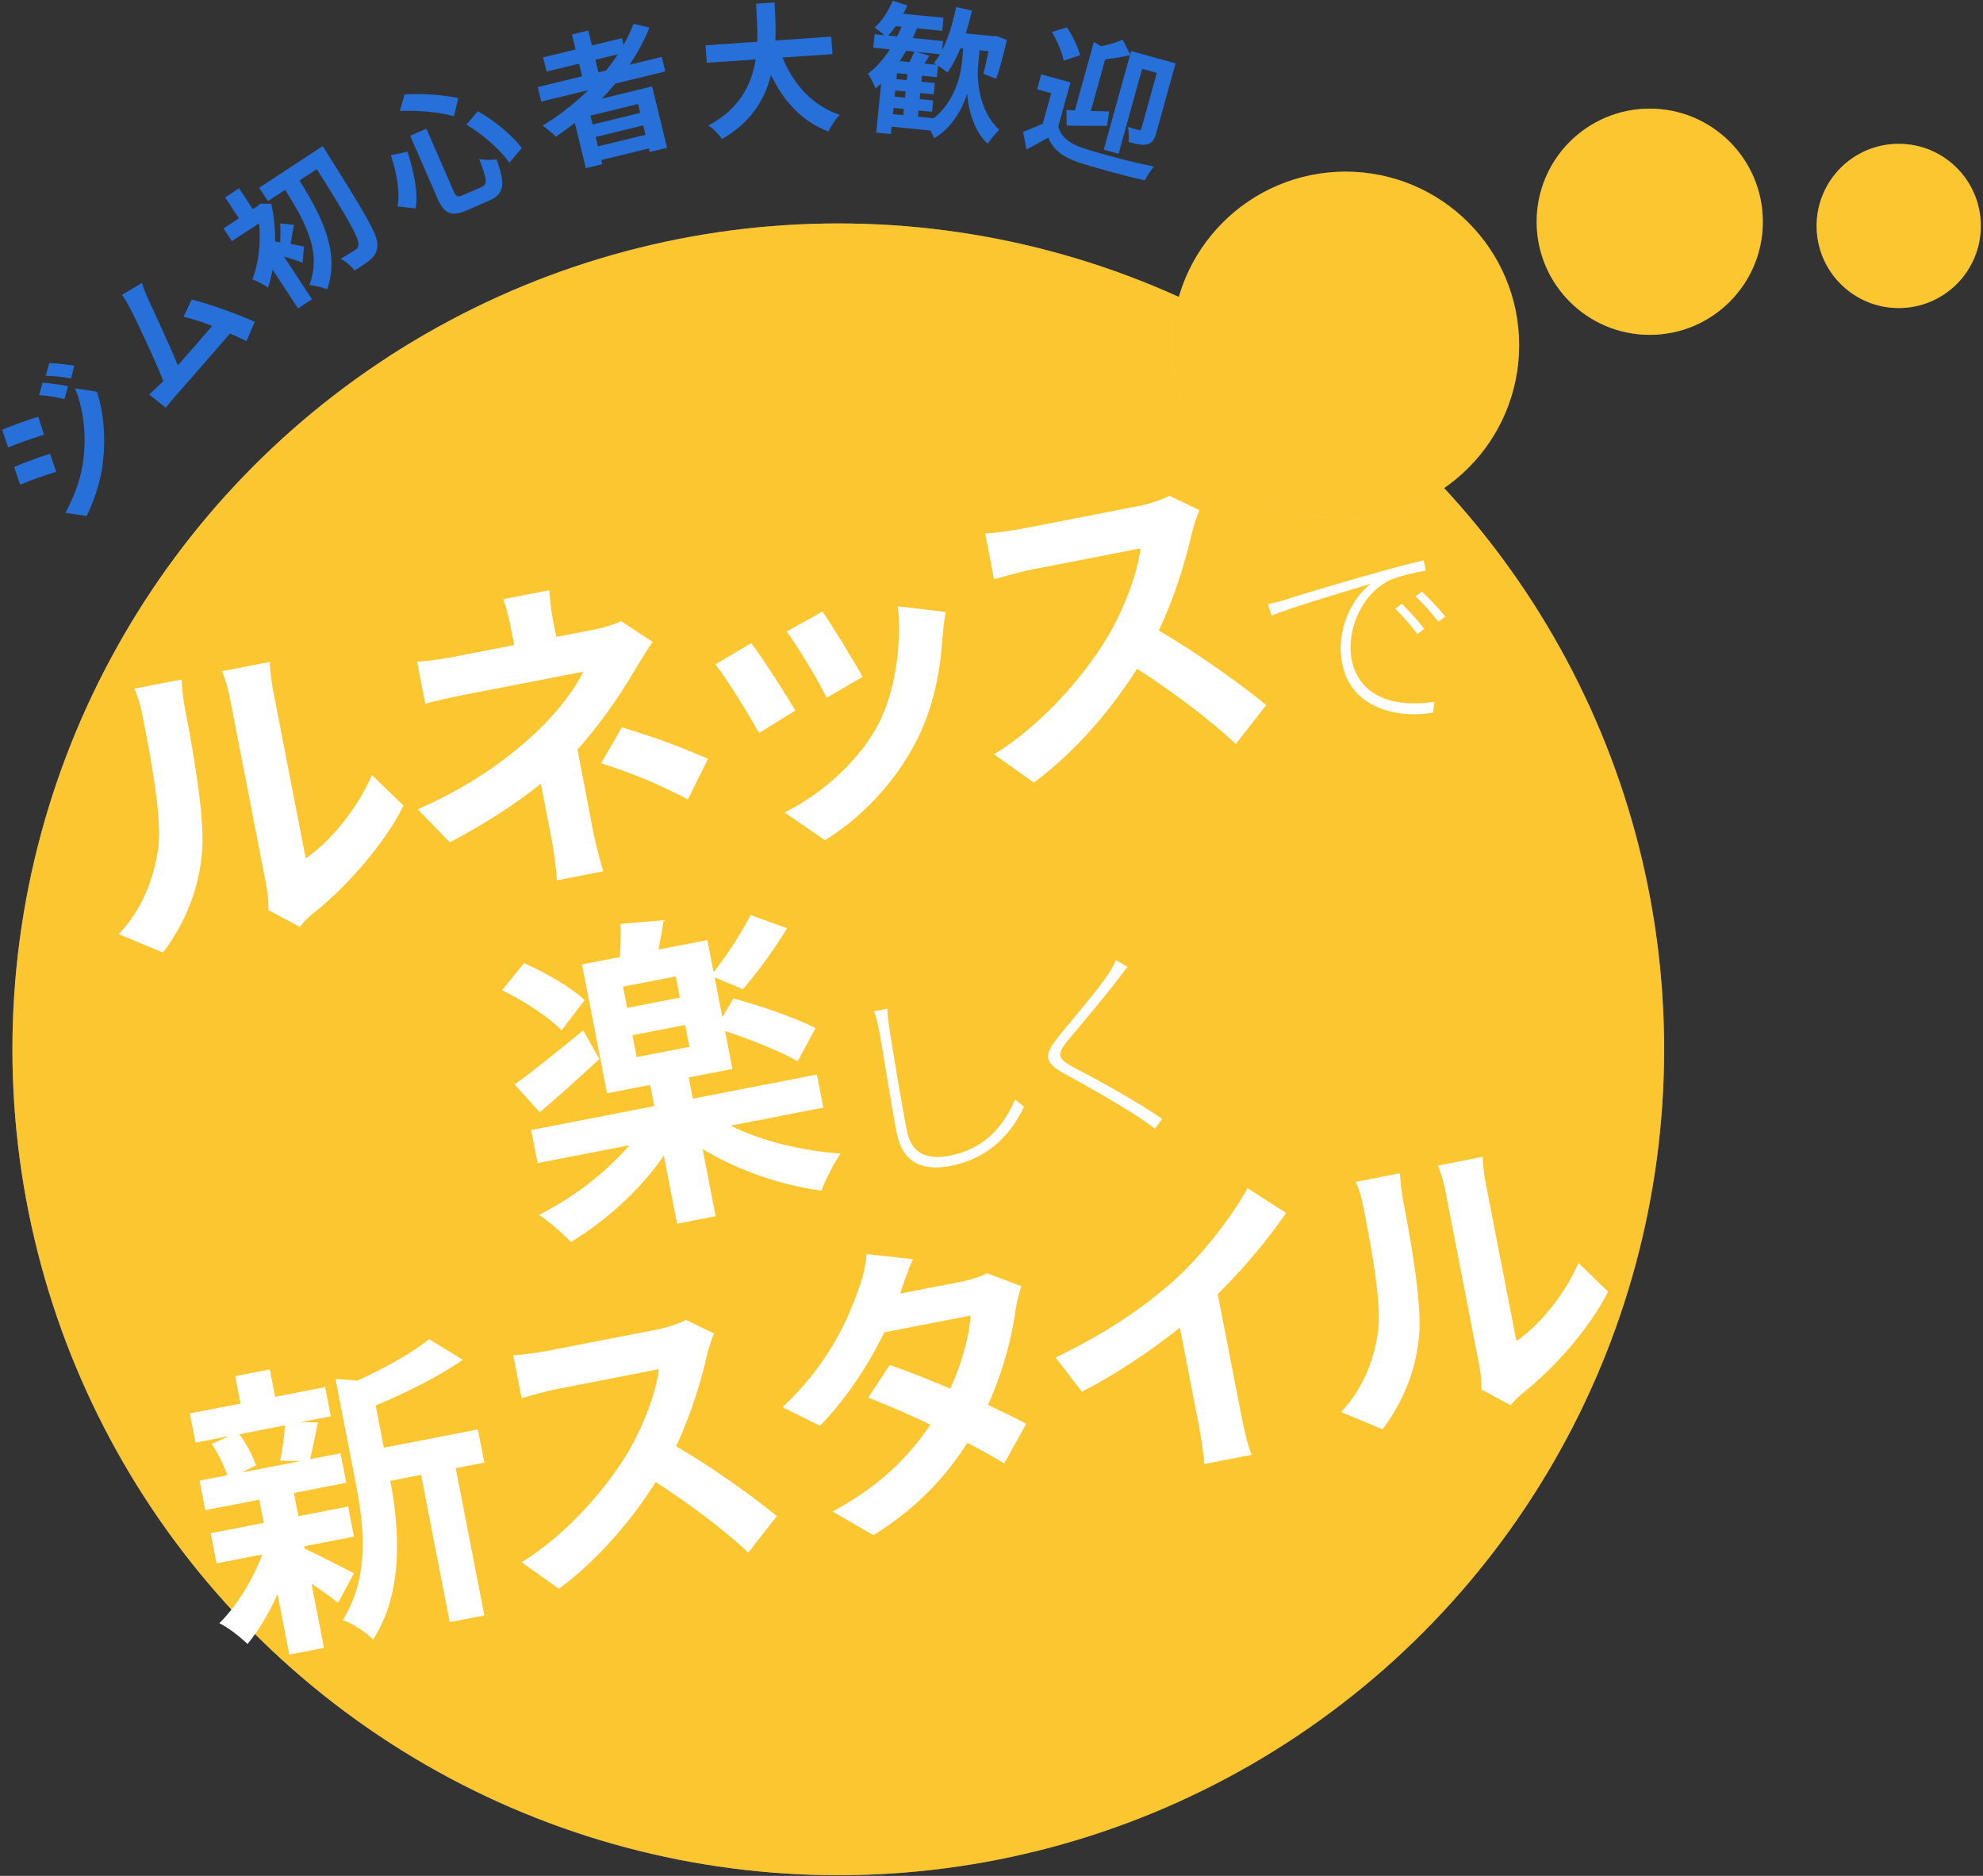
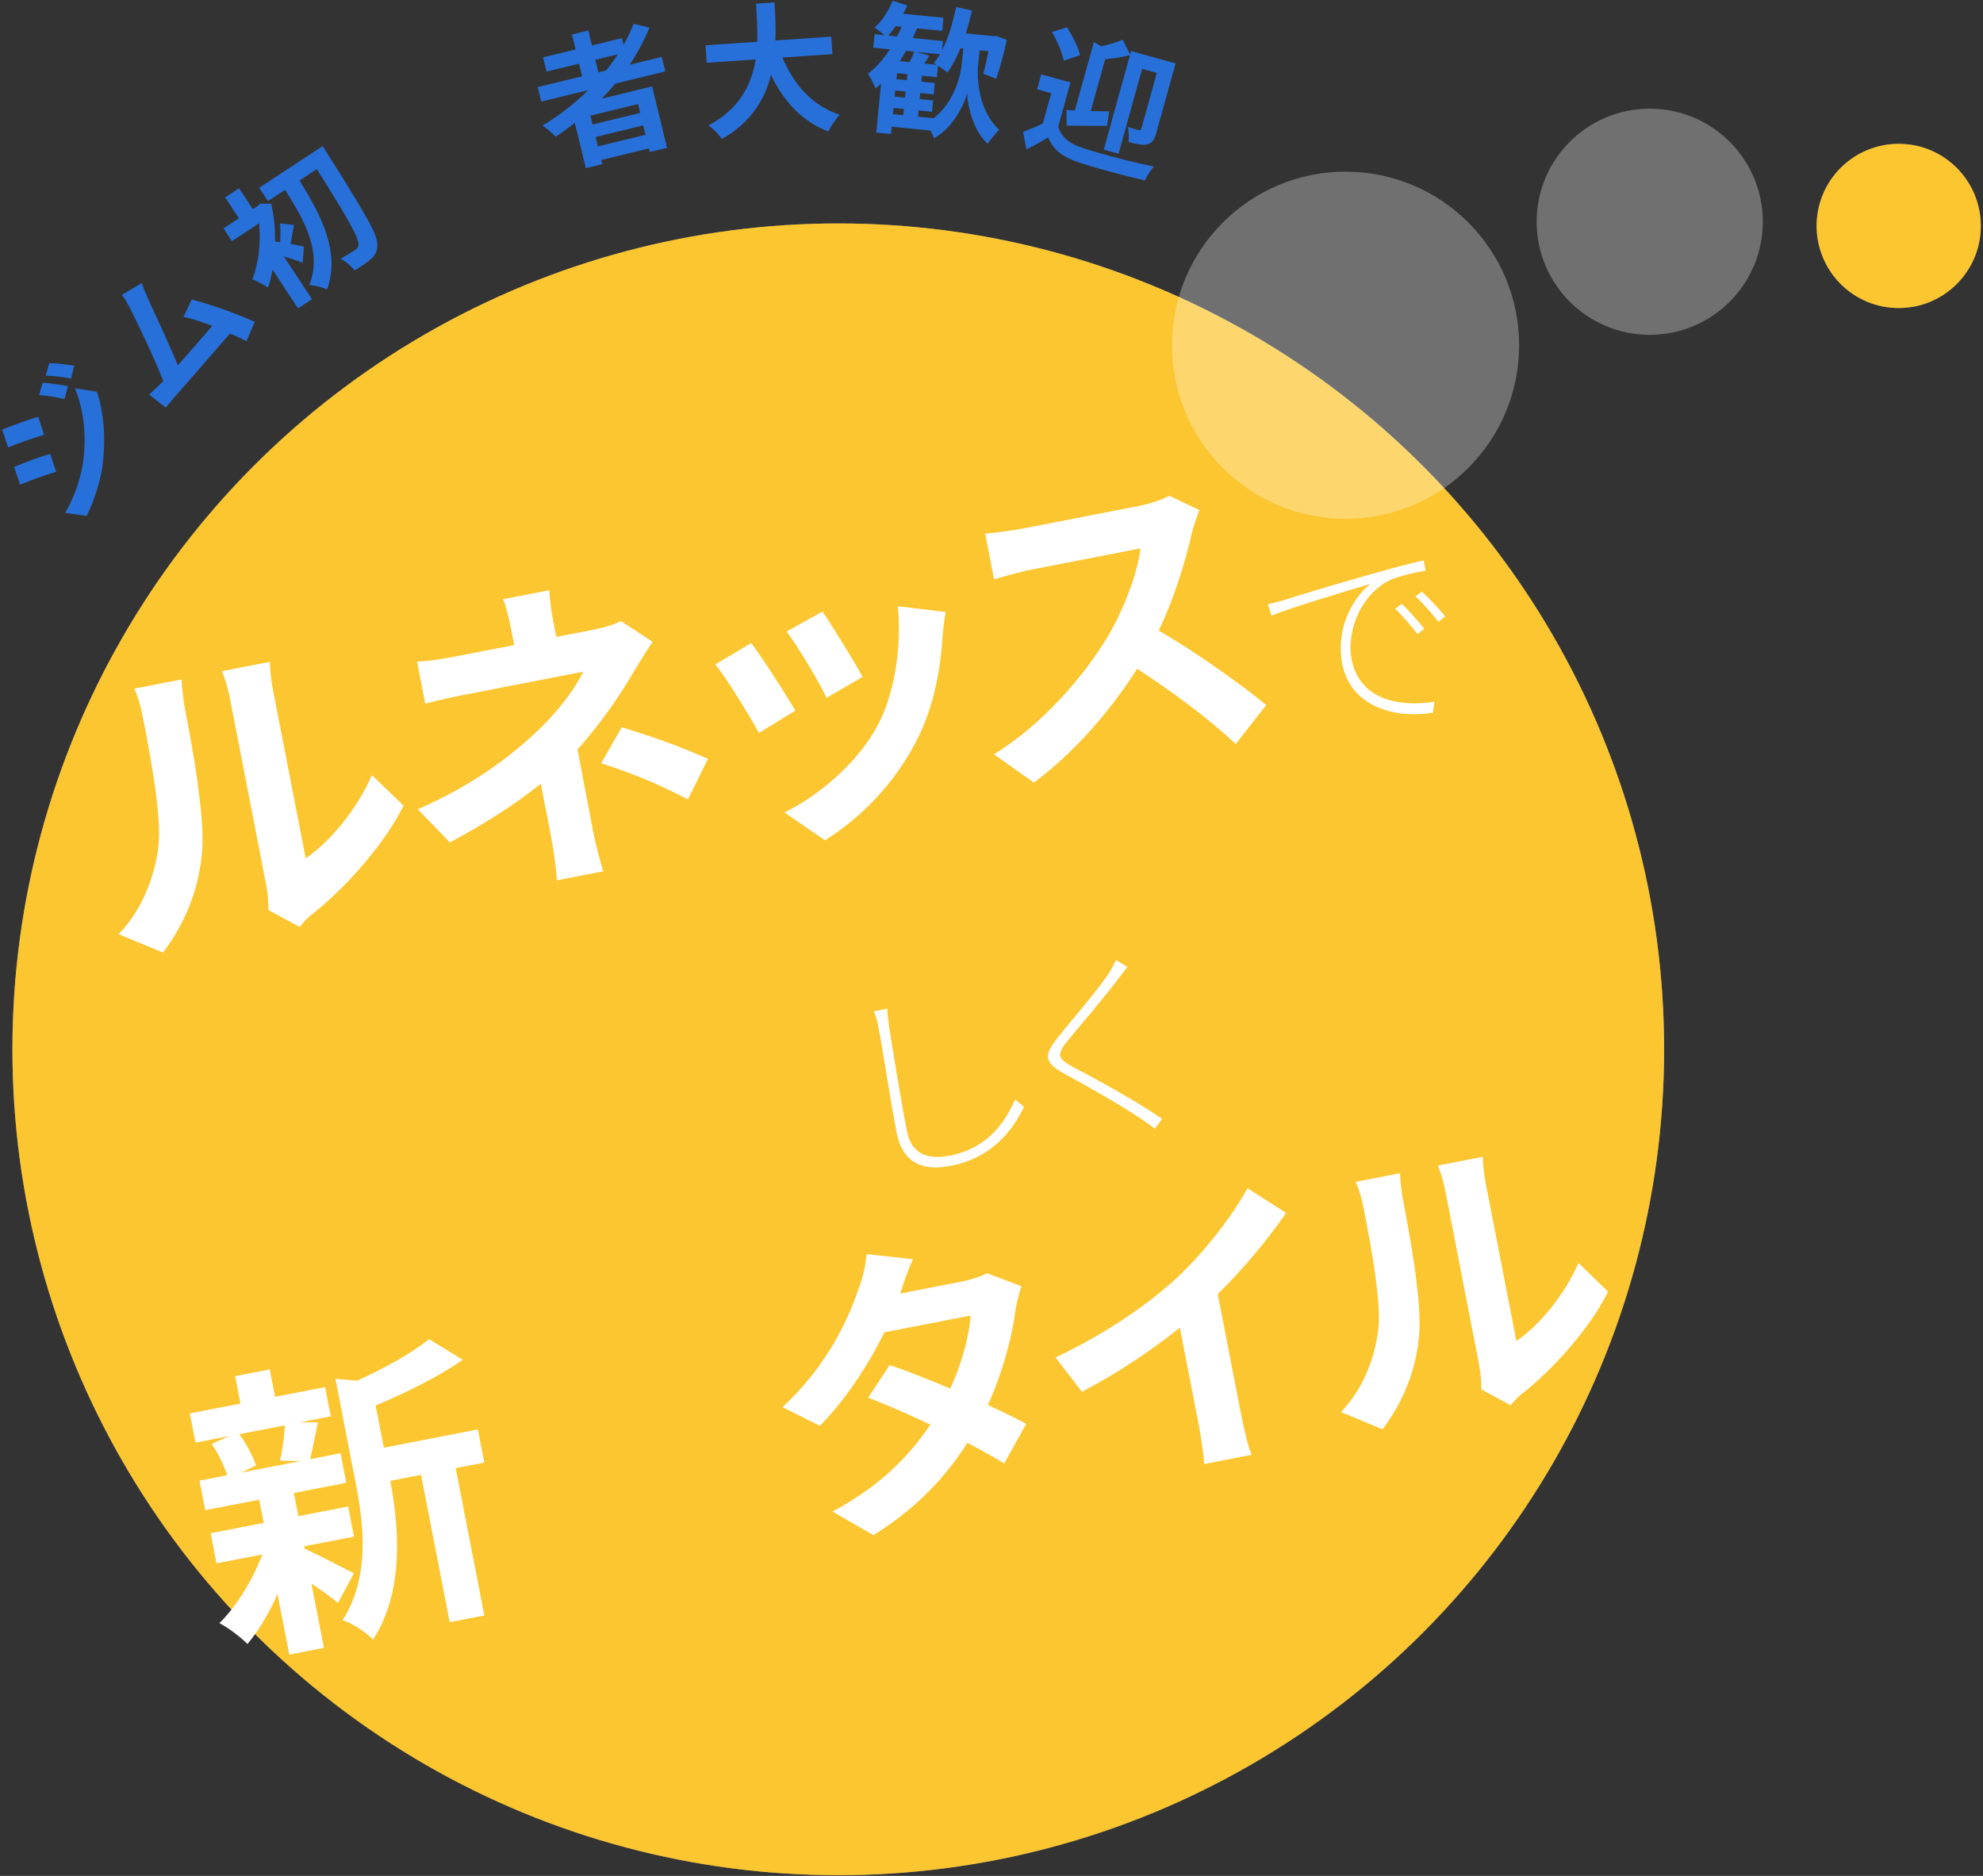
<svg xmlns="http://www.w3.org/2000/svg" viewBox="0 0 407 385" width="407" height="385">
  <rect x="0" y="0" width="407" height="385" fill="#333333" stroke="none" />
  <g style="isolation:isolate;">
    <g id="Layer_2">
      <g id="Layer_1-2">
        <rect width="407" height="385" style="fill:none;" />
        <circle cx="172.05" cy="215.36" r="169.5" style="fill:#fff; opacity:.4;" />
        <circle cx="172.05" cy="215.36" r="169.5" style="fill:#fcc630; mix-blend-mode:multiply;" />
        <path d="m7.85,85.53l1.19,3.69c-1.91.58-5.32,1.76-7.37,2.61l-1.22-3.64c2.02-.87,5.61-2.13,7.4-2.65Zm2.43,7.6l1.25,3.7c-1.95.59-5.37,1.76-7.4,2.65l-1.23-3.64c2.06-.91,5.63-2.19,7.38-2.71Zm3.67-13.88l-.72,2.67c-1.97-.47-3.37-.72-5.2-.82l.71-2.56c1.47.12,3.73.41,5.2.71Zm1.29-4.19l-.66,2.64c-2.03-.4-3.37-.53-5.19-.59l.73-2.58c1.48.01,3.68.29,5.12.53Zm1.72,20.35c.89-5.62.27-11.31-1.58-15.71l4.51.69c1.53,4.62,1.86,10.16,1.09,15.62-.53,3.37-1.99,7.58-3.21,9.89l-4.36-.64c1.59-2.92,2.97-6.29,3.55-9.85Z" style="fill:#2770d9;" />
        <path d="m30.38,61.31c1.26,2.74,4.55,9.8,6.13,13.67,2.38-2.68,5.11-5.83,7.04-8.09-2.18-.85-4.3-1.56-5.88-1.85l1.67-3.57c3.67.91,9.74,3.1,12.95,4.59l-1.71,3.96c-.95-.47-2.11-1.04-3.37-1.58-3.1,3.62-8.97,10.31-11.42,13.09-.48.56-1.17,1.4-1.78,2.12l-3.39-2.68c.73-.67,1.65-1.53,2.34-2.2.17-.16.37-.38.56-.56-1.69-4.33-5.27-11.91-6.71-14.72-.71-1.37-1.2-2.16-1.78-2.97l4.07-2.44c.32.9.73,1.99,1.28,3.24Z" style="fill:#2770d9;" />
        <path d="m62.09,53.94c-.93-.4-2.41-.9-3.82-1.3l5.76,8.77-2.86,1.88-5.23-7.96c-.24,1.34-.55,2.57-.93,3.69-.73-.53-2.42-1.45-3.22-1.66,1.28-3.22,1.8-7.65,1.38-11.53l-5.57,3.66-1.72-2.61,3.15-2.07-2.82-4.3,2.86-1.88,2.82,4.3,1.05-.69.38-.43h2.34c.58,2.48.83,5.15.8,7.76.31.04.66.09,1.04.15.09-1.25.08-2.81-.02-3.87l2.87.32c-.31,1.39-.49,2.77-.7,3.89,1.2.23,2.27.43,2.74.55l-.29,3.34Zm4.14-23.94s.71,1.07.94,1.48c7.8,12.36,10.37,16.75,10.28,18.7,0,1.39-.4,2.11-1.21,2.89-.77.75-2.13,1.61-3.46,2.45-.61-.82-1.8-1.89-2.88-2.41,1.33-.74,2.48-1.49,3.07-1.87.39-.26.57-.51.6-1.06.15-1.26-2.16-5.36-8.55-15.47l-3.54,2.33c4.44,7.19,8.4,14.66,5.66,22.36-1-.46-2.53-.82-3.66-.89,2.7-6.81-.99-13.23-4.96-19.54l-3.52,2.31-1.8-2.74,13.02-8.55Z" style="fill:#2770d9;" />
-         <path d="m83.64,31.14c1.2,3.85,2.28,8.25,1.66,11.64l-3.72-.42c.58-2.99-.15-6.79-1.35-10.5l3.42-.72Zm-.59-11.76c3.65-.25,8.21.12,11,.76l-.87,3.72c-2.81-.82-7.43-1.26-11.12-1.09l.98-3.39Zm4.47,7.04l5.54,12.73c.56,1.29.83,1.39,2.09.84l3.67-1.6c1.31-.57,1.17-1.5-.48-5.78,1.01.26,2.59.24,3.58.1,1.82,5.14,1.65,7.09-1.57,8.49l-4.37,1.9c-3.4,1.48-4.8.84-6.25-2.51l-5.54-12.73,3.32-1.45Zm10.52-3.59c3.56,1.96,7.16,5.04,9.05,7.54l-2.54,3.02c-1.72-2.5-5.38-5.78-8.81-7.8l2.31-2.76Z" style="fill:#2770d9;" />
        <path d="m126.3,17.16c-.91,1.06-1.81,2.07-2.8,3.09l10.34-2.52,3.07,12.61-3.55.86-.18-.74-9.77,2.38.21.85-3.38.82-2.26-9.29c-1.27.97-2.59,1.95-3.91,2.85-.58-.64-1.93-1.76-2.72-2.29,3.44-2.07,6.59-4.55,9.39-7.28l-9.65,2.35-.73-2.98,9.12-2.22-.63-2.58-6.67,1.62-.71-2.92,6.67-1.62-.75-3.07,3.35-.82.75,3.07,6.16-1.5.34,1.39c.8-1.43,1.47-2.85,2.05-4.32l3.26.77c-1.07,2.64-2.46,5.2-4.07,7.61l6.59-1.6.73,2.98-10.22,2.49Zm4.66,4.19l-9.77,2.38.44,1.82,9.77-2.38-.44-1.82Zm-8.14-6.5l1.56-.38c.88-1.09,1.69-2.19,2.44-3.33l-4.63,1.13.63,2.58Zm9.67,12.81l-.47-1.93-9.77,2.38.47,1.93,9.77-2.38Z" style="fill:#2770d9;" />
        <path d="m160.6,11.83c2.31,5.55,6.16,9.89,11.76,11.73-.83.79-1.86,2.41-2.34,3.44-5.45-2.12-9.12-6.14-11.78-11.61-1.24,4.98-4.08,9.74-10.06,13.14-.62-.92-1.73-2.11-2.8-2.77,6.47-3.43,8.91-8.46,9.71-13.56l-10.03.69-.25-3.59,10.61-.73c.1-2.76-.11-5.41-.24-7.81l3.79-.26c.13,2.39.29,5.08.18,7.81l11.46-.79.25,3.59-10.26.7Z" style="fill:#2770d9;" />
        <path d="m200.75,13.43c-.28,2.82.1,9.26,4.32,13.21-.69.72-1.79,2.02-2.37,2.85-3.07-2.8-4.09-7.87-4.2-10.35-.63,2.46-2.91,7.05-6.8,9.25-.13-.42-.43-1.01-.72-1.6l-7.97-.79-.15,1.51-3.02-.3,1-10.03c-.39.34-.77.66-1.15.97-.28-.76-1.03-2.31-1.55-3.03,1.68-1.24,3.2-2.97,4.49-4.99l-3.4-.34.28-2.76,2.01.2c-.62-.56-1.47-1.2-2.02-1.58,1.51-1.29,2.86-3.39,3.72-5.5l2.99.97c-.23.56-.5,1.15-.82,1.71l8.26.82-.27,2.68-5.18-.52c-.27.68-.55,1.36-.85,2l6.2.62-.19,1.89c1.28-2.49,2.21-5.65,2.88-8.88l3.25.73c-.37,1.61-.79,3.18-1.26,4.69l5.67.56.54-.06,2.21.84c-.62,2.73-1.44,5.91-2.21,7.98l-2.63-1.05c.36-1.23.73-2.92,1.08-4.62l-1.83-.18-.31,3.11Zm-16.62-5.95c.33-.64.63-1.32.93-1.99l-1.22-.12c-.51.71-1.02,1.37-1.54,1.93l1.83.18Zm-.86,15.95l2.12.21.13-1.28-2.12-.21-.13,1.28Zm.36-3.61l2.12.21.12-1.25-2.12-.21-.12,1.25Zm2.48-3.37l.12-1.22-2.12-.21-.12,1.22,2.12.21Zm-.14-6.01c-.39.72-.85,1.41-1.3,2.1l2.01.2c.37-.73.74-1.51.95-2.14l-1.66-.17Zm6.27,2.86c-.22-.14-.42-.25-.58-.35.44-.54.88-1.15,1.27-1.81l-4.94-.49,2.74.77c-.32.56-.67,1.11-.99,1.63l2.5.25Zm-.59,10.96c4.14-3.26,5.49-8.56,5.75-11.18l.31-3.11-.58-.06c-.81,1.95-1.69,3.65-2.7,4.99-.4-.39-1.2-.97-1.91-1.42l-.24,2.36-3.05-.3-.12,1.22,2.76.28-.23,2.33-2.76-.28-.12,1.25,2.76.28-.23,2.33-2.76-.28-.13,1.28,3.26.32Z" style="fill:#2770d9;" />
        <path d="m217.2,25.93c.57,2.22,2.39,3.61,5.26,4.52,3.42,1.13,10.34,2.96,14.37,3.72-.58.66-1.46,1.99-1.85,2.85-3.63-.79-9.87-2.47-13.34-3.61-3.34-1.08-5.42-2.54-6.5-5.2-1.38.83-2.79,1.62-4.47,2.46l-.69-3.62c1.22-.45,2.71-1.04,4.05-1.7l1.73-6.22-2.9-.8.85-3.07,6,1.66-2.5,9.01Zm1.1-13.49c-.23-1.58-1.35-4.08-2.4-5.88l3.12-.95c1.09,1.76,2.33,4.16,2.65,5.74l-3.37,1.1Zm.58,10.14c.54.03,1.1.06,1.73.09l3.9-14.05,1.49.87c1.6-.31,3.26-.82,4.41-1.35l1.55,3.04.2-.7,9.12,2.53-3.97,14.3c-.38,1.35-.82,2.08-1.85,2.31-1,.24-2.17-.03-3.84-.49.11-.85.07-2.22-.12-3.07.92.29,1.88.55,2.19.64.34.09.48.01.58-.33l3.16-11.4-3.01-.84-4.84,17.43-3.04-.84,5.38-19.4c-1.63.4-3.43.68-5.09.86l-2.95,10.61c1.23.04,2.5.06,3.77.08l-.43,2.97c-2.82,0-5.88-.02-8.29-.06l-.05-3.2Z" style="fill:#2770d9;" />
        <circle cx="276.17" cy="70.85" r="35.62" style="fill:rgba(255,255,255,.3);" />
        <circle cx="338.6" cy="45.51" r="23.21" style="fill:rgba(255,255,255,.3);" />
        <circle cx="389.7" cy="46.37" r="16.85" style="fill:rgba(255,255,255,.3);" />
        <g style="mix-blend-mode:multiply;">
-           <circle cx="276.17" cy="70.85" r="35.62" style="fill:#fcc630; mix-blend-mode:multiply;" />
-         </g>
+           </g>
        <g style="mix-blend-mode:multiply;">
-           <circle cx="338.6" cy="45.51" r="23.21" style="fill:#fcc630; mix-blend-mode:multiply;" />
-         </g>
+           </g>
        <g style="mix-blend-mode:multiply;">
          <circle cx="389.7" cy="46.37" r="16.85" style="fill:#fcc630; mix-blend-mode:multiply;" />
        </g>
        <path d="m32.51,173.77c.74-6.03-1.61-18.51-3.17-26.49-.51-2.64-1.06-4.38-1.77-5.95l9.7-1.88c0,.34.17,3.32.71,6.09,1.51,7.78,4.02,21.74,3.53,28.75-.53,7.84-3.43,15.11-8.06,21.21l-9.09-3.78c5.01-5.22,7.39-11.98,8.15-17.95Zm22.16,8.01l-7.48-38.46c-.58-2.97-1.53-5.39-1.63-5.57l9.83-1.91c-.03.21.08,2.86.65,5.83l6.71,34.5c4.89-3.35,10.41-9.83,13.59-17.09l6.49,6.27c-4.09,8.19-12.2,17.16-18.86,22.36-1.3,1.07-1.96,1.89-2.45,2.53l-6.43-3.47c.02-1.3-.08-3.2-.42-4.98Z" style="fill:#fff;" />
        <path d="m113.5,127.29l.67,3.43,7.92-1.54c2.05-.4,3.85-.95,5.35-1.72l6.51,4.28c-1.39,1.98-2.94,4.61-4.08,6.47-2.62,4.48-6.67,10.4-11.34,15.62,1.03,5.28,2.36,12.48,3.17,16.64.51,2.64,1.51,6.35,2.1,8.35l-9.5,1.85c-.1-1.9-.6-5.91-1.11-8.55l-2.19-11.28c-5.44,4.41-11.97,8.49-18.67,12.05l-6.59-6.8c12.18-5.31,19.74-11.5,24.77-16.25,4.44-4.29,7.79-8.91,9.17-11.98l-23.88,4.64c-2.38.46-6.52,1.34-8.52,1.93l-1.68-8.64c2.58-.09,6.22-.73,8.53-1.18l11.41-2.22-.67-3.43c-.4-2.04-.99-4.39-1.58-5.99l9.43-1.83c.11,1.62.39,4.1.78,6.15Zm9.88,29.36l4.24-7.4c6.71,2.12,10.51,3.37,17.69,6.49l-4.13,8.33c-6.62-3.44-11.45-5.37-17.8-7.42Z" style="fill:#fff;" />
        <path d="m163.24,145.83l-7.46,4.6c-1.81-3.34-6.82-11.48-8.96-14.07l7.37-4.38c2.3,3.04,7.02,10.41,9.06,13.85Zm30.2-15.11c-.42,7-1.86,14.4-5.21,21.07-4.6,9.11-11.77,16.25-18.92,20.66l-8.3-5.71c6.88-3.32,15.08-10.12,19.22-18.04,3.4-6.48,4.86-15.87,4.05-24.27l9.81,1.17c-.38,2.26-.51,3.73-.65,5.12Zm-16.41,8.19l-7.38,4.31c-1.42-3.08-5.87-10.5-8.19-13.61l7.35-4.1c1.8,2.59,6.7,10.54,8.22,13.4Z" style="fill:#fff;" />
        <path d="m244.65,109.26c-1.24,5.58-3.56,13.36-6.83,20.15,7.63,4.4,17.26,11.3,22.07,15.29l-6.25,7.99c-5.44-5.1-12.88-10.64-20.25-15.44-5.56,8.75-13,17.31-21.2,23.36l-8.18-5.8c9.85-6.02,18.51-16.06,23.37-24.19,3.39-5.79,6.15-13.11,6.69-18.07l-22.36,4.35c-2.77.54-6.32,1.64-7.69,1.97l-1.82-9.37c1.83-.08,5.89-.67,7.87-1.05l23.29-4.53c2.84-.55,5.4-1.46,6.63-2.18l6.19,2.97c-.39.83-1.18,3.1-1.51,4.54Z" style="fill:#fff;" />
        <path d="m263.69,123.12c2.13-.71,10.33-3.21,17.84-5.31,4.58-1.32,8-2.2,10.67-2.8l.41,2.1c-2.48.44-6.09,1.23-7.99,2.28-6,3.48-8.18,11-7.23,15.87,1.71,8.78,10.47,9.82,17.02,8.76l-.33,2.25c-7.08,1.21-16.79-.76-18.61-10.12-1.31-6.72,1.85-13.16,5.81-16.32-4.69,1.42-16.18,4.81-20.3,6.51l-.75-2.33c1.56-.35,2.66-.65,3.46-.89Zm28.63,5.95l-1.42,1.05c-1.22-1.65-3.04-3.77-4.56-5.19l1.39-1c1.16,1.14,3.27,3.39,4.59,5.14Zm4.3-2.55l-1.41,1.09c-1.28-1.72-3.13-3.76-4.69-5.21l1.31-.98c1.25,1.13,3.39,3.36,4.8,5.1Z" style="fill:#fff;" />
-         <path d="m115.24,211.46c-2.5-2.66-7.76-6.09-12.21-8.24l4.54-5.54c4.34,1.9,9.74,5.02,12.43,7.58l-4.75,6.2Zm7.78,5.88c-4,3.72-8.54,7.82-12.25,10.94l-5.15-5.71c3.61-2.55,8.87-6.86,14.07-11.09l3.33,5.86Zm26.89,13.67c6.29,3.16,14.77,5.21,22.61,5.74-1.34,1.9-3.11,5.46-3.93,7.61-8.22-1.07-17.24-4.18-24.39-8.54l2.68,13.79-7.92,1.54-2.72-13.98c-4.79,7.02-11.91,13.4-19.07,17.74-1.65-1.8-4.6-4.31-6.56-5.57,6.99-3.48,13.9-8.79,18.52-14.28l-18.8,3.65-1.32-6.79,25.27-4.91-.85-4.35-8.84,1.72-5.14-26.45,7.78-1.51c.17-2.29.21-4.9.12-6.8l8.89-.77c-.34,2.12-.76,4.19-1.09,6.03l10.03-1.95,1.28,6.6c2.64-3.32,5.8-8.18,7.58-11.74l7.51,2.72c-2.75,4.51-6.22,9.22-9.07,12.51l-5.81-2.43,1.59,8.18,2.26-3.86c5.34,1.43,12.97,4.05,16.86,6.1l-3.67,6.81c-3.32-1.96-9.64-4.49-14.9-6.21l1.51,7.78-8.97,1.74.85,4.35,25.46-4.95,1.32,6.79-19.06,3.71Zm-11.22-30.61l-10.82,2.1.85,4.35,10.82-2.1-.85-4.35Zm-8.01,16.55l10.82-2.1-.87-4.49-10.82,2.1.87,4.49Z" style="fill:#fff;" />
        <path d="m182.44,210.47c.76,4.82,2.39,14.94,3.71,21.7.92,4.74,4.35,5.87,8.68,5.03,7.96-1.55,11.39-6.79,13.51-11.53l1.83,1.48c-2.13,4.44-6.24,10.41-15.06,12.13-5.44,1.06-9.82-.32-11.09-6.87-1.25-6.43-2.78-16.75-3.71-21.53-.25-1.28-.55-2.42-.95-3.32l2.76-.54c.02,1.19.18,2.23.33,3.44Z" style="fill:#fff;" />
        <path d="m229.46,200.98c-2.42,3.21-7.67,9.41-10.38,12.67-2.2,2.78-2.14,3.54,1.21,5.37,4.81,2.53,12.9,6.91,18.24,10.62l-1.49,2c-.85-.65-1.85-1.35-2.88-2.05-3.79-2.56-11.21-6.81-15.7-9.23-4.4-2.36-4.12-3.99-1.22-7.59,2.54-3.19,8.14-9.63,10.38-13.06.46-.73,1.16-1.98,1.41-2.67l2.37,1.38c-.51.66-1.54,2.01-1.94,2.56Z" style="fill:#fff;" />
        <path d="m62.54,317.86c2.53,1.11,8.45,4.2,10.09,5.03l-3.25,6.09c-1.23-1.04-3.32-2.56-5.45-3.95l2.56,13.17-7.11,1.38-2.42-12.43c-1.74,3.93-3.92,7.57-6.16,10.25-1.42-1.39-4-3.4-5.77-4.27,3.5-3.44,6.87-8.91,8.81-14.1l-9.4,1.83-1.2-6.19,10.89-2.12-.93-4.76-11.07,2.15-1.18-6.06,5.69-1.11c-.64-1.99-1.9-4.51-3.18-6.44l3.6-1.6-6.93,1.35-1.17-6,10.39-2.02-1.09-5.63,7.11-1.38,1.09,5.63,10.27-2,1.17,6-6.37,1.24,3.72-.02c-.6,2.88-1.1,5.54-1.61,7.57l6.25-1.21,1.18,6.06-10.76,2.09.93,4.76,10.21-1.98,1.2,6.18-10.21,1.98.1.5Zm-13.43-23.51c1.46,1.9,2.82,4.59,3.43,6.39l-2.92,1.47,12.12-2.36-4.25-.07c.44-2.01.88-5.05.97-7.25l-9.34,1.82Zm50.3,5.82l-5.88,1.14,5.88,30.24-7.11,1.38-5.88-30.24-6.31,1.23c1.73,9.23,2.97,22.53-3.55,32.59-1.24-1.43-4.39-3.45-6.23-3.99,5.65-8.93,4.34-19.59,2.68-28.12l-4.16-21.4,4.5.35c5.6-2.56,11.34-5.73,14.71-8.51l6.92,4.24c-4.97,3.47-11.65,6.76-17.88,9.38l1.68,8.66,19.3-3.75,1.32,6.8Z" style="fill:#fff;" />
-         <path d="m145.15,277.93c-1.17,5.23-3.34,12.52-6.4,18.89,7.16,4.13,16.18,10.59,20.69,14.33l-5.86,7.49c-5.1-4.79-12.08-9.97-18.99-14.47-5.21,8.2-12.18,16.23-19.88,21.9l-7.67-5.44c9.24-5.65,17.36-15.05,21.91-22.68,3.18-5.43,5.76-12.29,6.27-16.94l-20.96,4.08c-2.6.5-5.93,1.54-7.21,1.85l-1.71-8.78c1.72-.08,5.53-.62,7.38-.99l21.83-4.24c2.66-.52,5.06-1.37,6.21-2.04l5.8,2.79c-.36.78-1.1,2.91-1.42,4.26Z" style="fill:#fff;" />
        <path d="m184.77,265.48l12.55-2.44c1.92-.37,3.97-1.03,5.25-1.73l7.07,2.67c-.45,1.31-.93,3.13-1.19,4.79-.7,5.33-2.5,12.55-5.69,19.59,3.03,1.4,5.79,2.73,7.87,3.86l-4.52,8.13c-1.97-1.22-4.63-2.69-7.56-4.24-4.32,6.81-10.35,13.44-19.29,18.96l-8.39-4.85c10.06-5.36,15.95-11.7,20.09-17.83-4.6-2.19-9.22-4.18-12.76-5.54l4.41-6.7c3.64,1.22,8.03,3,12.43,4.84,2.35-5.08,3.96-10.98,4.15-14.99l-17.69,3.44c-3.21,6.59-7.81,13.65-13.21,19.19l-7.68-3.83c9.51-8.84,13.62-18.44,15.66-24.42.7-1.68,1.45-4.77,1.59-6.99l9.51,1.04c-1.12,2.46-2.13,5.55-2.61,7.05Z" style="fill:#fff;" />
        <path d="m241.52,262.28c5.6-5.2,11.45-12.75,14.52-18.42l7.92,5.07c-3.8,5.55-8.8,11.53-14.03,16.66l4.86,24.99c.53,2.72,1.4,6.53,2.13,7.99l-9.77,1.9c-.04-1.53-.61-5.46-1.14-8.19l-3.85-19.79c-5.72,4.58-12.93,9.44-20.1,13.15l-5.41-7.04c10.52-5,18.83-10.78,24.88-16.32Z" style="fill:#fff;" />
        <path d="m282.88,272.98c.7-5.66-1.51-17.36-2.97-24.84-.48-2.47-.99-4.11-1.66-5.58l9.09-1.77c0,.32.16,3.11.66,5.71,1.42,7.3,3.77,20.38,3.31,26.95-.5,7.35-3.22,14.17-7.56,19.89l-8.52-3.54c4.7-4.89,6.93-11.23,7.64-16.82Zm20.78,7.51l-7.01-36.06c-.54-2.78-1.43-5.05-1.53-5.22l9.21-1.79c-.03.2.07,2.68.61,5.46l6.29,32.35c4.59-3.14,9.76-9.21,12.74-16.02l6.08,5.88c-3.83,7.68-11.44,16.09-17.68,20.96-1.22,1.01-1.84,1.77-2.3,2.37l-6.03-3.26c.02-1.22-.07-3-.4-4.67Z" style="fill:#fff;" />
      </g>
    </g>
  </g>
</svg>